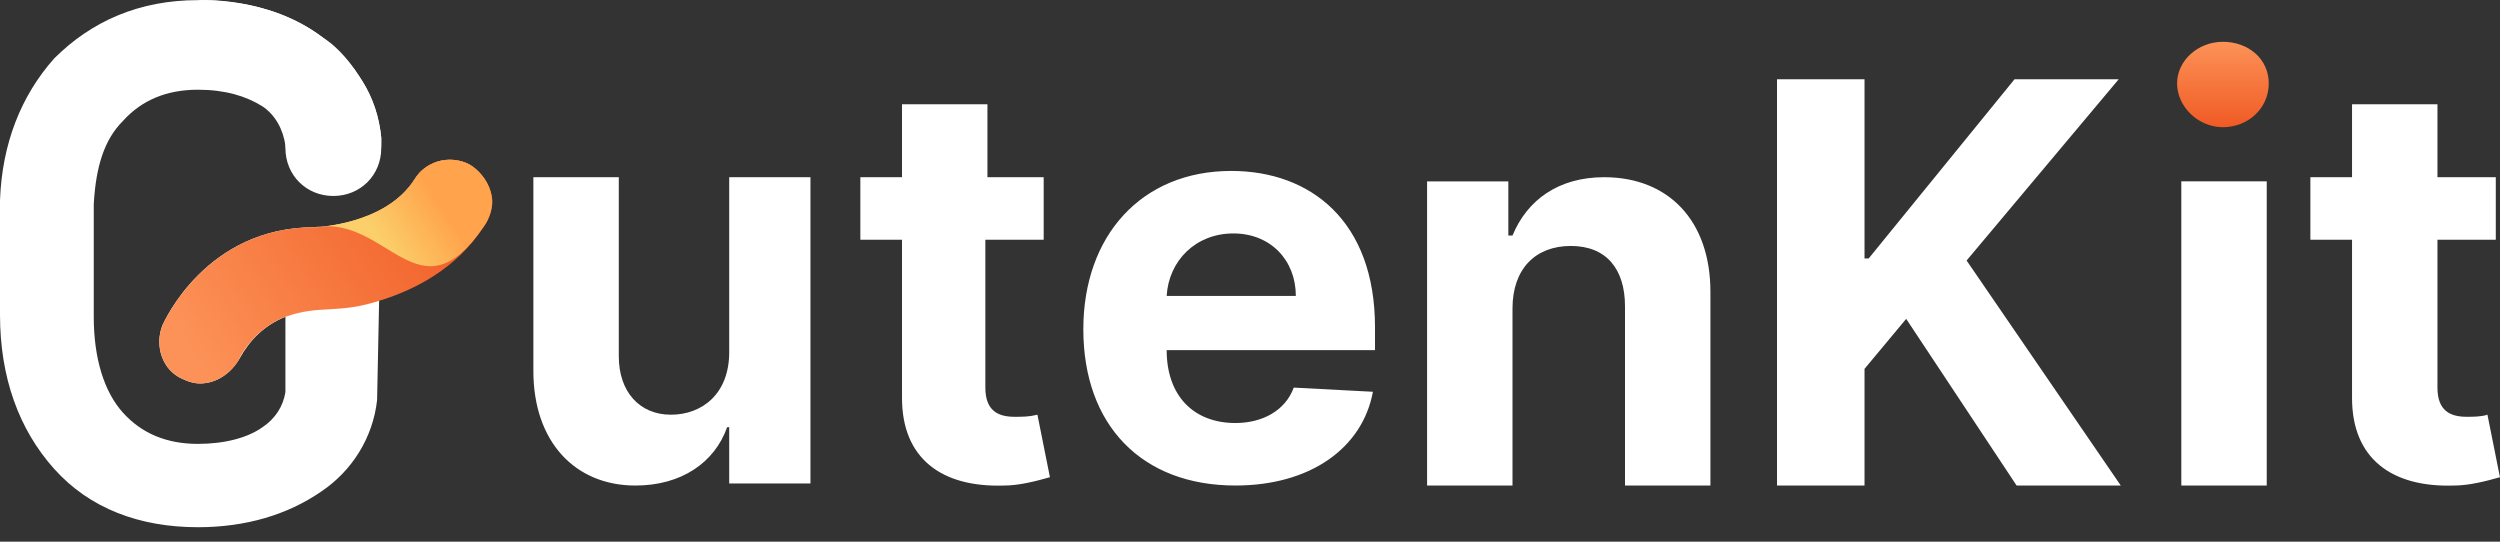
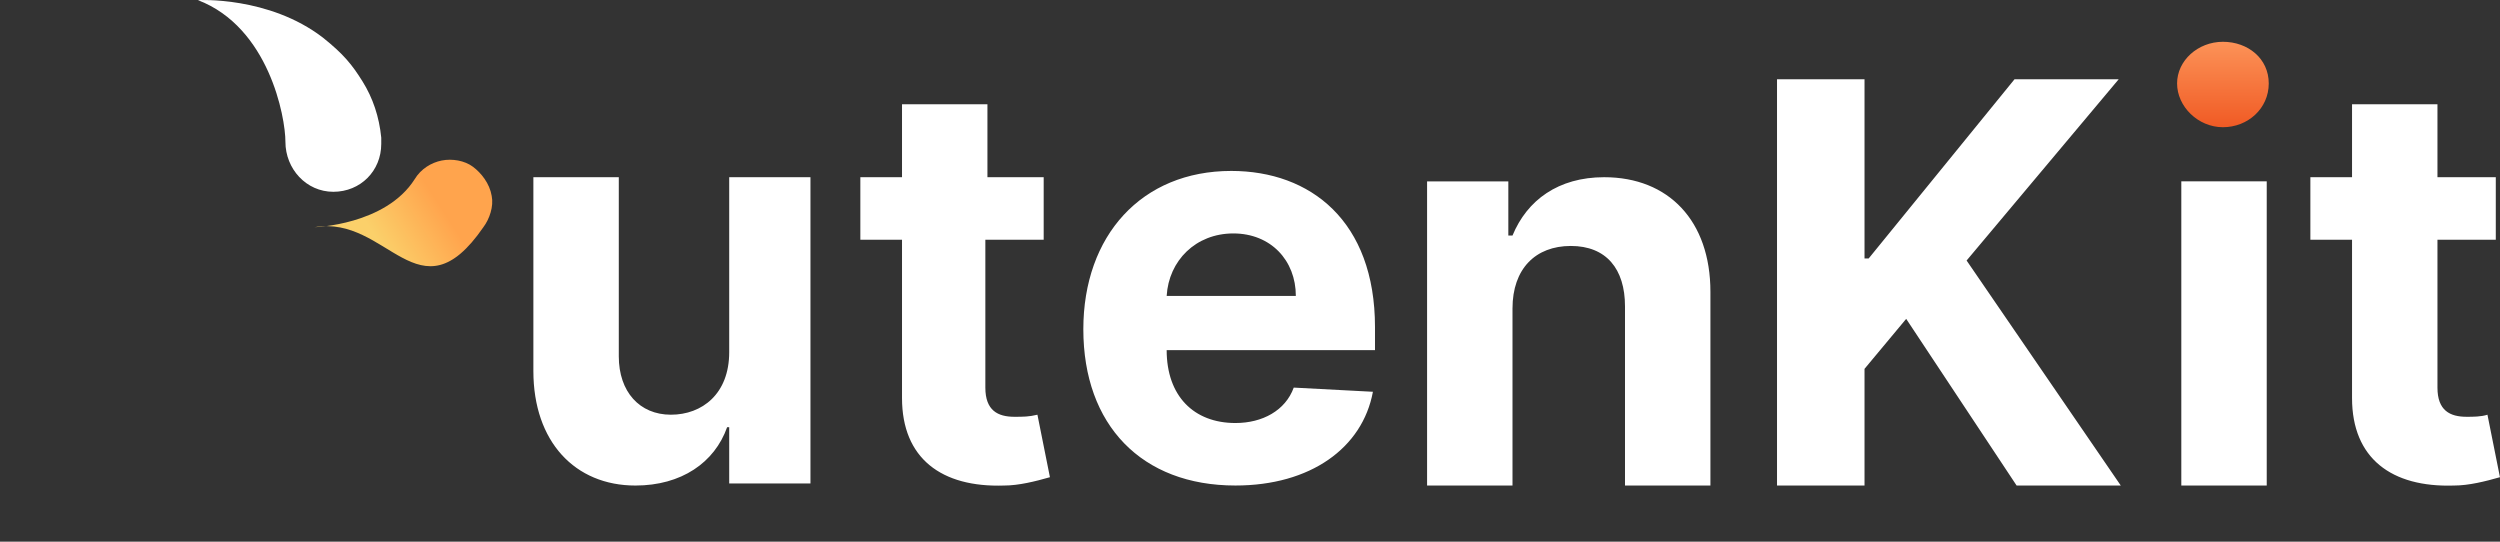
<svg xmlns="http://www.w3.org/2000/svg" width="120" height="26" fill="none">
  <rect width="100%" height="100%" fill="#333333" stroke="none" />
  <path d="M35.002 16.906c0 2-1.3 3-2.8 3-1.5 0-2.5-1.1-2.5-2.8v-8.6h-4.1v9.3c0 3.4 2 5.5 4.9 5.5 2.2 0 3.8-1.1 4.4-2.8h.1v2.7h3.9v-14.7h-3.9v8.4zM48.697 20.006c-.8 0-1.4-.3-1.4-1.4v-7.1h2.8v-3h-2.7v-3.5h-4.1v3.5h-2v3h2v7.6c0 2.9 1.9 4.3 4.9 4.2.7 0 1.5-.2 2.2-.4l-.6-3c-.4.1-.7.1-1.1.1zM59.1 8.205c-4.3 0-7.1 3.1-7.1 7.6 0 4.6 2.8 7.5 7.3 7.5 3.6 0 6.1-1.8 6.6-4.5l-3.8-.2c-.4 1.1-1.5 1.7-2.8 1.7-2 0-3.3-1.3-3.3-3.5h10v-1.1c0-5.1-3.1-7.5-6.9-7.5zm-3.1 6c.1-1.7 1.4-3 3.2-3 1.8 0 3 1.3 3 3H56zM77 8.506c-2.2 0-3.7 1.1-4.4 2.8h-.2v-2.6h-3.9v14.6h4.1v-8.5c0-1.9 1.1-3 2.8-3 1.7 0 2.6 1.1 2.6 2.9v8.6h4.1v-9.3c0-3.4-2-5.5-5.1-5.5zM101.697 3.805h-5l-7 8.6h-.2v-8.6h-4.2v19.5h4.2v-5.6l2-2.4 5.3 8h5l-7.4-10.8 7.3-8.7zM108.803 8.705h-4.1v14.6h4.1v-14.6zM119.398 19.906c-.3.1-.7.1-1 .1-.8 0-1.4-.3-1.4-1.4v-7.1h2.8v-3h-2.8v-3.5h-4.1v3.5h-2v3h2v7.6c0 2.9 1.9 4.3 4.9 4.2.7 0 1.5-.2 2.2-.4l-.6-3z" fill="#fff" />
  <path d="M106.7 2.006c-1.2 0-2.2.9-2.2 2s1 2.1 2.2 2.1c1.2 0 2.2-.9 2.2-2.1 0-1.2-1-2-2.2-2z" fill="url(#site_logo_gutenKit_white_2_a)" />
-   <path d="M22.7 8.006c-.4-.3-1-.4-1.5-.3-.5.1-1 .4-1.3.9-1.4 2.2-4.7 2.3-4.7 2.3h-.1c-5.2 0-7.2 4.5-7.3 4.7-.4 1 0 2.2 1 2.6.2.1.5.2.8.2.8 0 1.5-.5 1.9-1.2.5-.9 1.2-1.6 2.2-2v3.6c-.1.7-.5 1.3-1.1 1.7-.7.5-1.8.8-3.1.8-1.5 0-2.7-.5-3.6-1.5-.9-1-1.4-2.6-1.4-4.6v-5.4c.1-1.8.5-3.1 1.4-4 .9-1 2.1-1.5 3.6-1.5 1.3 0 2.3.3 3.1.8.6.4 1 1.1 1.1 1.9v.1c0 1.3 1 2.3 2.3 2.3 1.3 0 2.3-1 2.3-2.3v-.5c-.1-1-.4-1.9-.9-2.7-.5-.8-1.1-1.6-1.9-2.1-1.6-1.2-3.6-1.8-6-1.8-2.8 0-5.1 1-6.9 2.8-1.6 1.8-2.5 4.1-2.6 6.8v5.5c0 3 .9 5.5 2.6 7.4 1.7 1.9 4.1 2.8 6.9 2.8 2.3 0 4.3-.6 5.9-1.7 1.5-1 2.5-2.6 2.7-4.4l.1-4.9c1.6-.5 3.6-1.5 4.9-3.5.3-.4.5-1 .4-1.5 0-.5-.4-1-.8-1.3z" fill="#fff" />
  <path d="M13.7 6.806c0 1.3 1 2.4 2.3 2.4 1.3 0 2.3-1 2.3-2.3v-.3c-.1-1-.4-1.9-.9-2.7-.5-.8-.9-1.3-1.9-2.1-2.6-2-6-1.8-6-1.8 3.4 1.3 4.2 5.6 4.2 6.8z" fill="#fff" />
-   <path d="M22.702 8.005c-.4-.3-1-.4-1.5-.3-.5.1-1 .4-1.3.9-1.4 2.2-4.7 2.3-4.7 2.3h-.1c-5.2 0-7.2 4.5-7.3 4.7-.4 1 0 2.2 1 2.6.2.1.5.2.8.2.8 0 1.5-.5 1.9-1.2 0-.1.8-1.5 2.2-2 1.7-.6 2.5-.1 4.6-.8 1.6-.5 3.6-1.5 4.9-3.5.3-.4.5-1 .4-1.5-.1-.6-.5-1.1-.9-1.4z" fill="url(#site_logo_gutenKit_white_2_b)" />
  <path d="M22.702 8.005c-.4-.3-1-.4-1.5-.3-.5.1-1 .4-1.3.9-1.4 2.2-4.8 2.3-4.8 2.3 3.5-.6 5 4.5 8.1 0 .3-.4.5-1 .4-1.5-.1-.6-.5-1.1-.9-1.4z" fill="url(#site_logo_gutenKit_white_2_c)" />
  <defs>
    <linearGradient id="site_logo_gutenKit_white_2_a" x1="106.707" y1="2.03" x2="106.707" y2="6.133" gradientUnits="userSpaceOnUse">
      <stop stop-color="#FC9257" />
      <stop offset="1" stop-color="#F05A24" />
    </linearGradient>
    <linearGradient id="site_logo_gutenKit_white_2_b" x1="9.216" y1="16.89" x2="22.247" y2="8.4" gradientUnits="userSpaceOnUse">
      <stop stop-color="#FC9257" />
      <stop offset="1" stop-color="#F05A24" />
    </linearGradient>
    <linearGradient id="site_logo_gutenKit_white_2_c" x1="21.107" y1="9.835" x2="18.232" y2="11.69" gradientUnits="userSpaceOnUse">
      <stop stop-color="#FFA44D" />
      <stop offset="1" stop-color="#FBD06A" />
    </linearGradient>
  </defs>
</svg>